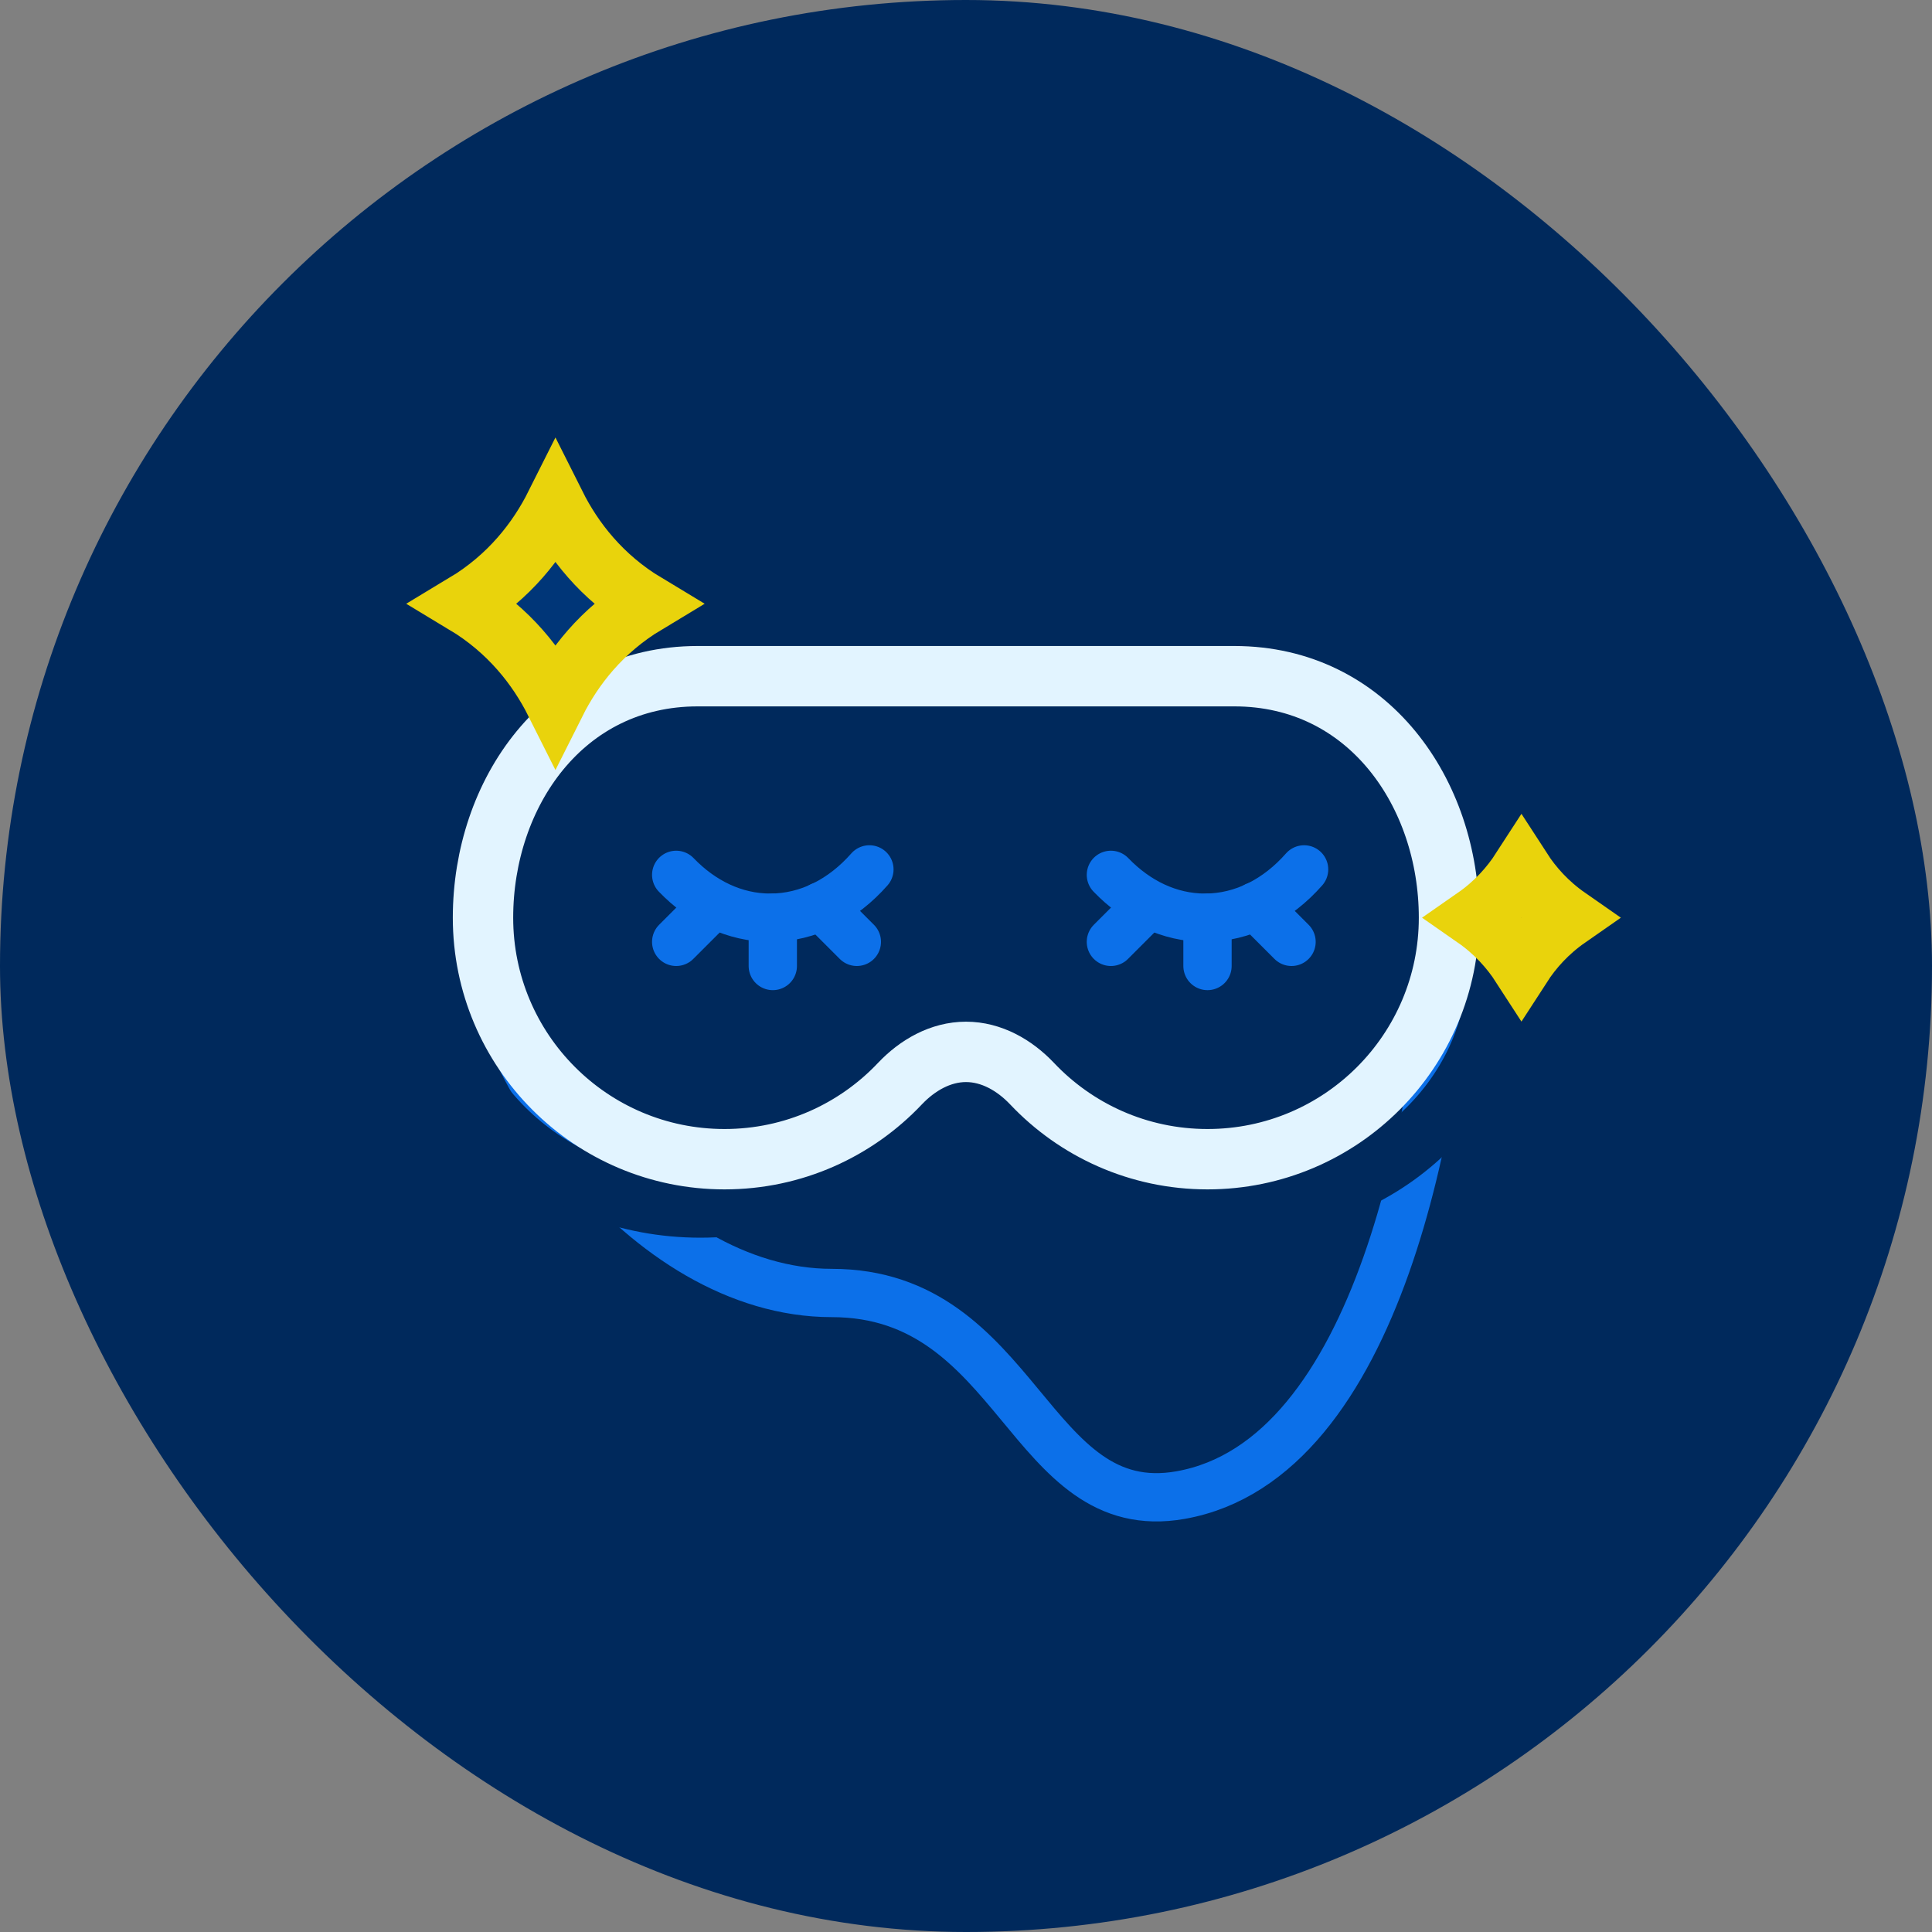
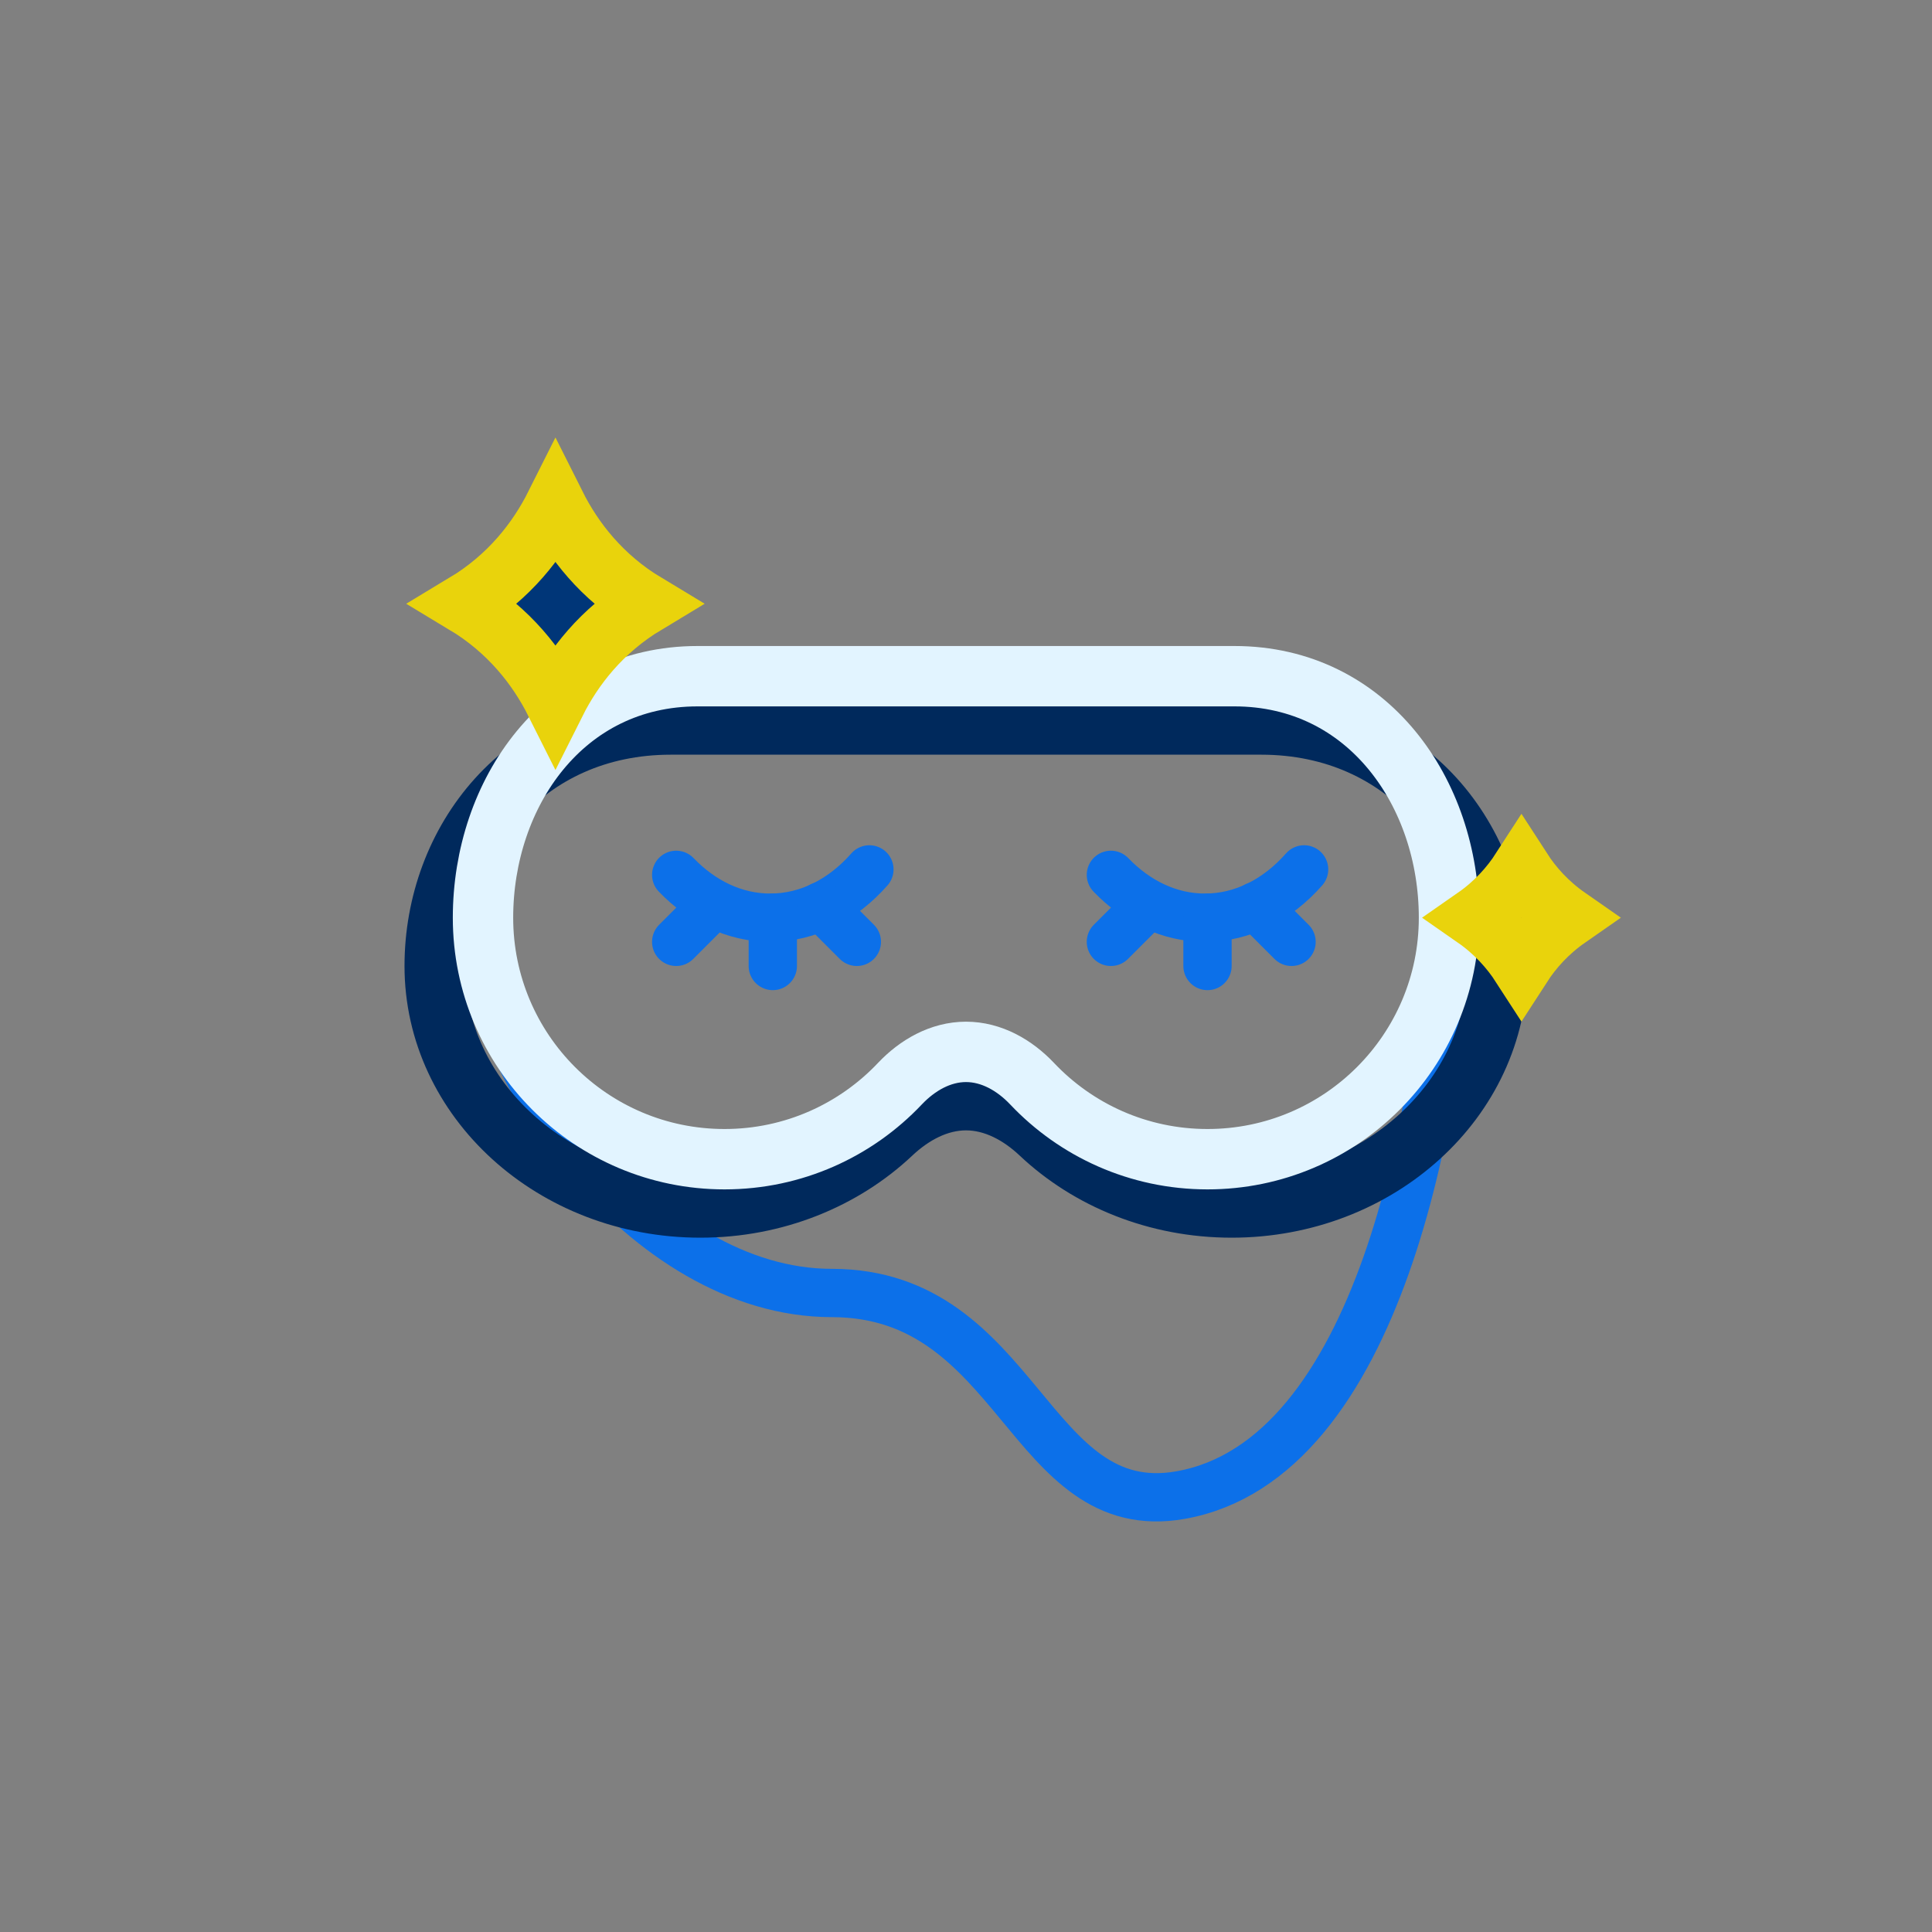
<svg xmlns="http://www.w3.org/2000/svg" width="40" height="40" viewBox="0 0 40 40" fill="none">
  <rect x="0" y="0" width="40" height="40" fill="#808080" stroke="none" />
-   <rect width="40" height="40" rx="20" fill="#00295C" />
  <path d="M30 19C29.815 22.985 28.562 30.224 24.444 30.954C21.284 31.514 21.111 26.77 17.222 26.77C13.333 26.77 10 21.988 10 19" stroke="#0C70E9" stroke-linecap="round" />
  <path d="M20 22.778C19.418 22.778 18.884 23.07 18.46 23.47C17.46 24.413 16.055 25 14.5 25C11.463 25 9 22.762 9 20C9 17.426 10.833 15 13.889 15H26.111C29.167 15 31 17.426 31 20C31 22.762 28.538 25 25.5 25C23.945 25 22.54 24.413 21.54 23.47C21.116 23.07 20.582 22.778 20 22.778V22.778Z" stroke="#00295C" stroke-width="1.25" stroke-linecap="round" />
  <path d="M20 21.778C19.474 21.778 18.995 22.053 18.633 22.435C17.722 23.399 16.431 24 15 24C12.239 24 10 21.762 10 19C10 16.426 11.667 14 14.444 14H25.556C28.333 14 30 16.426 30 19C30 21.762 27.761 24 25 24C23.569 24 22.278 23.399 21.367 22.435C21.005 22.053 20.526 21.778 20 21.778V21.778Z" stroke="#E2F4FF" stroke-width="1.25" stroke-linecap="round" />
  <path d="M14 18.113C14.534 18.668 15.211 19 15.948 19C16.734 19 17.452 18.623 18 18" stroke="#0C70E9" stroke-linecap="round" />
  <path d="M14 19.5L14.74 18.76" stroke="#0C70E9" stroke-linecap="round" />
  <path d="M17.74 19.5L17 18.76" stroke="#0C70E9" stroke-linecap="round" />
  <path d="M16 20V19" stroke="#0C70E9" stroke-linecap="round" />
  <path d="M23 18.113C23.534 18.668 24.211 19 24.948 19C25.734 19 26.452 18.623 27 18" stroke="#0C70E9" stroke-linecap="round" />
  <path d="M23 19.5L23.74 18.76" stroke="#0C70E9" stroke-linecap="round" />
  <path d="M26.74 19.5L26 18.76" stroke="#0C70E9" stroke-linecap="round" />
  <path d="M25 20V19" stroke="#0C70E9" stroke-linecap="round" />
  <path d="M11.5 14.548C11.132 13.814 10.544 13.054 9.623 12.5C10.544 11.946 11.132 11.186 11.5 10.452C11.868 11.186 12.456 11.946 13.377 12.5C12.456 13.054 11.868 13.814 11.5 14.548Z" fill="#003678" stroke="#E9D30C" stroke-width="1.25" stroke-linecap="round" />
  <path d="M31.5 19.999C31.27 19.643 30.957 19.293 30.536 19C30.957 18.707 31.27 18.357 31.5 18.001C31.73 18.357 32.043 18.707 32.464 19C32.043 19.293 31.73 19.643 31.5 19.999Z" fill="#003678" stroke="#E9D30C" stroke-width="1.25" stroke-linecap="round" />
</svg>